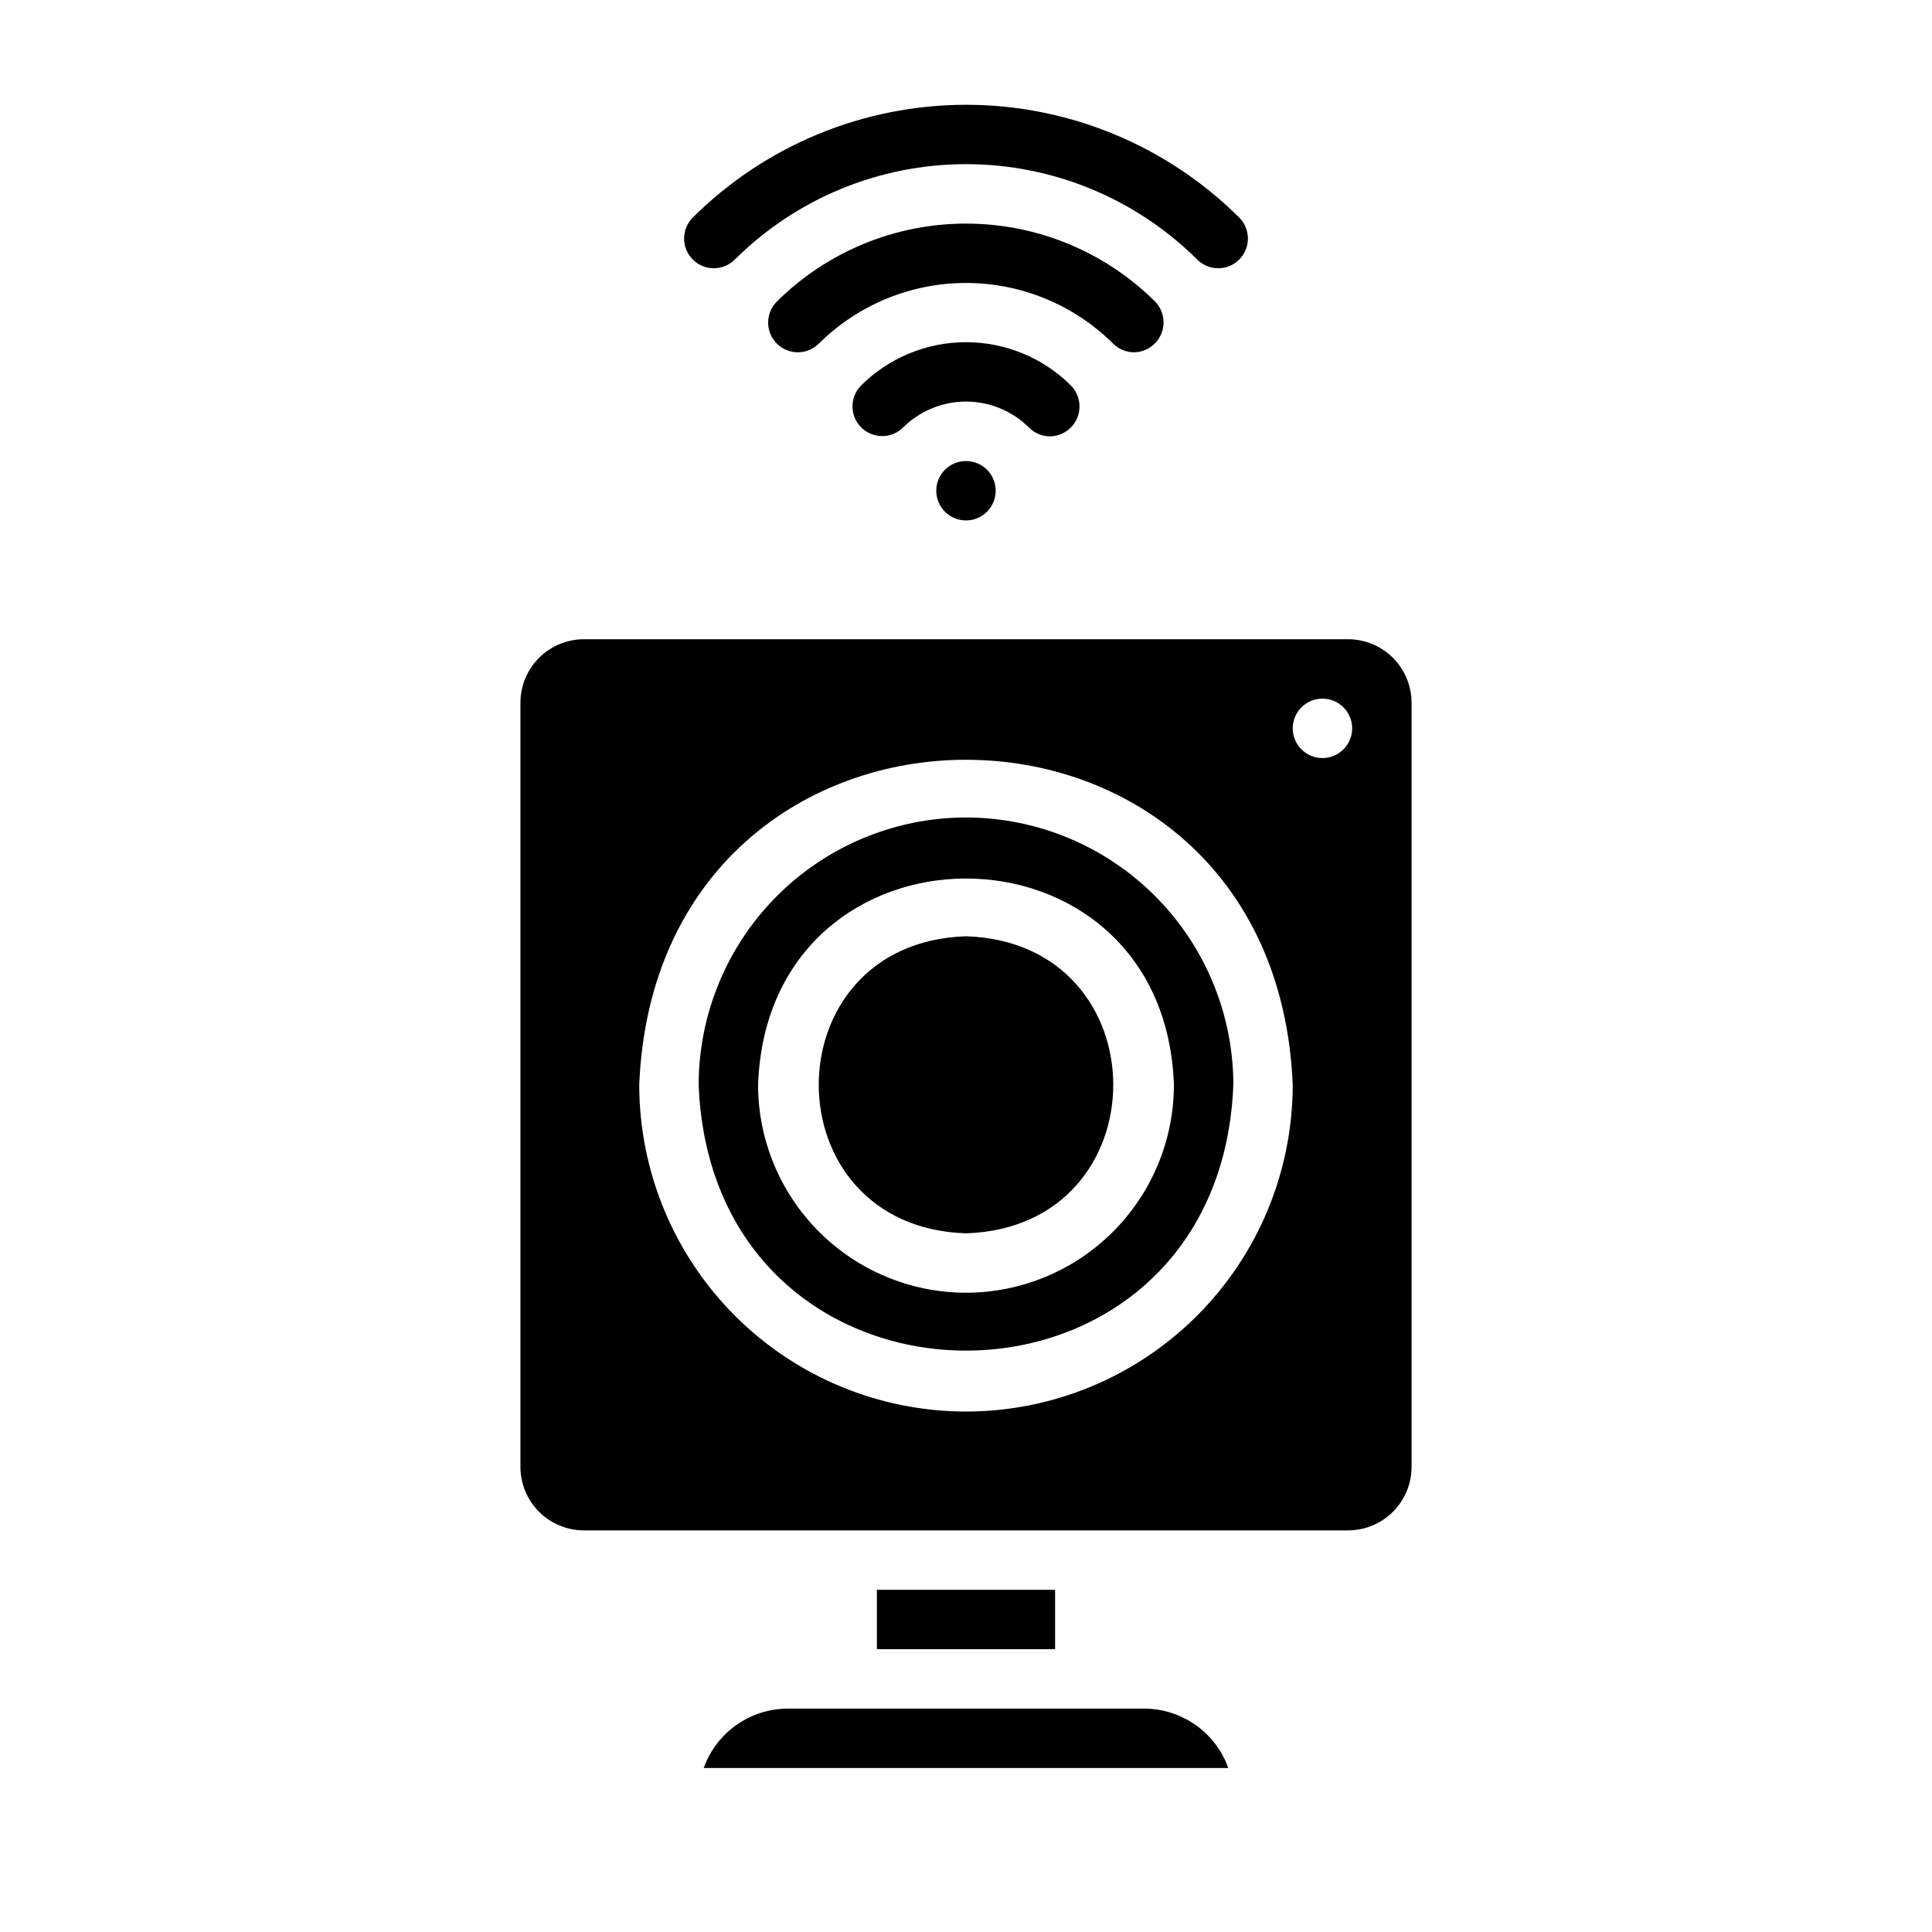
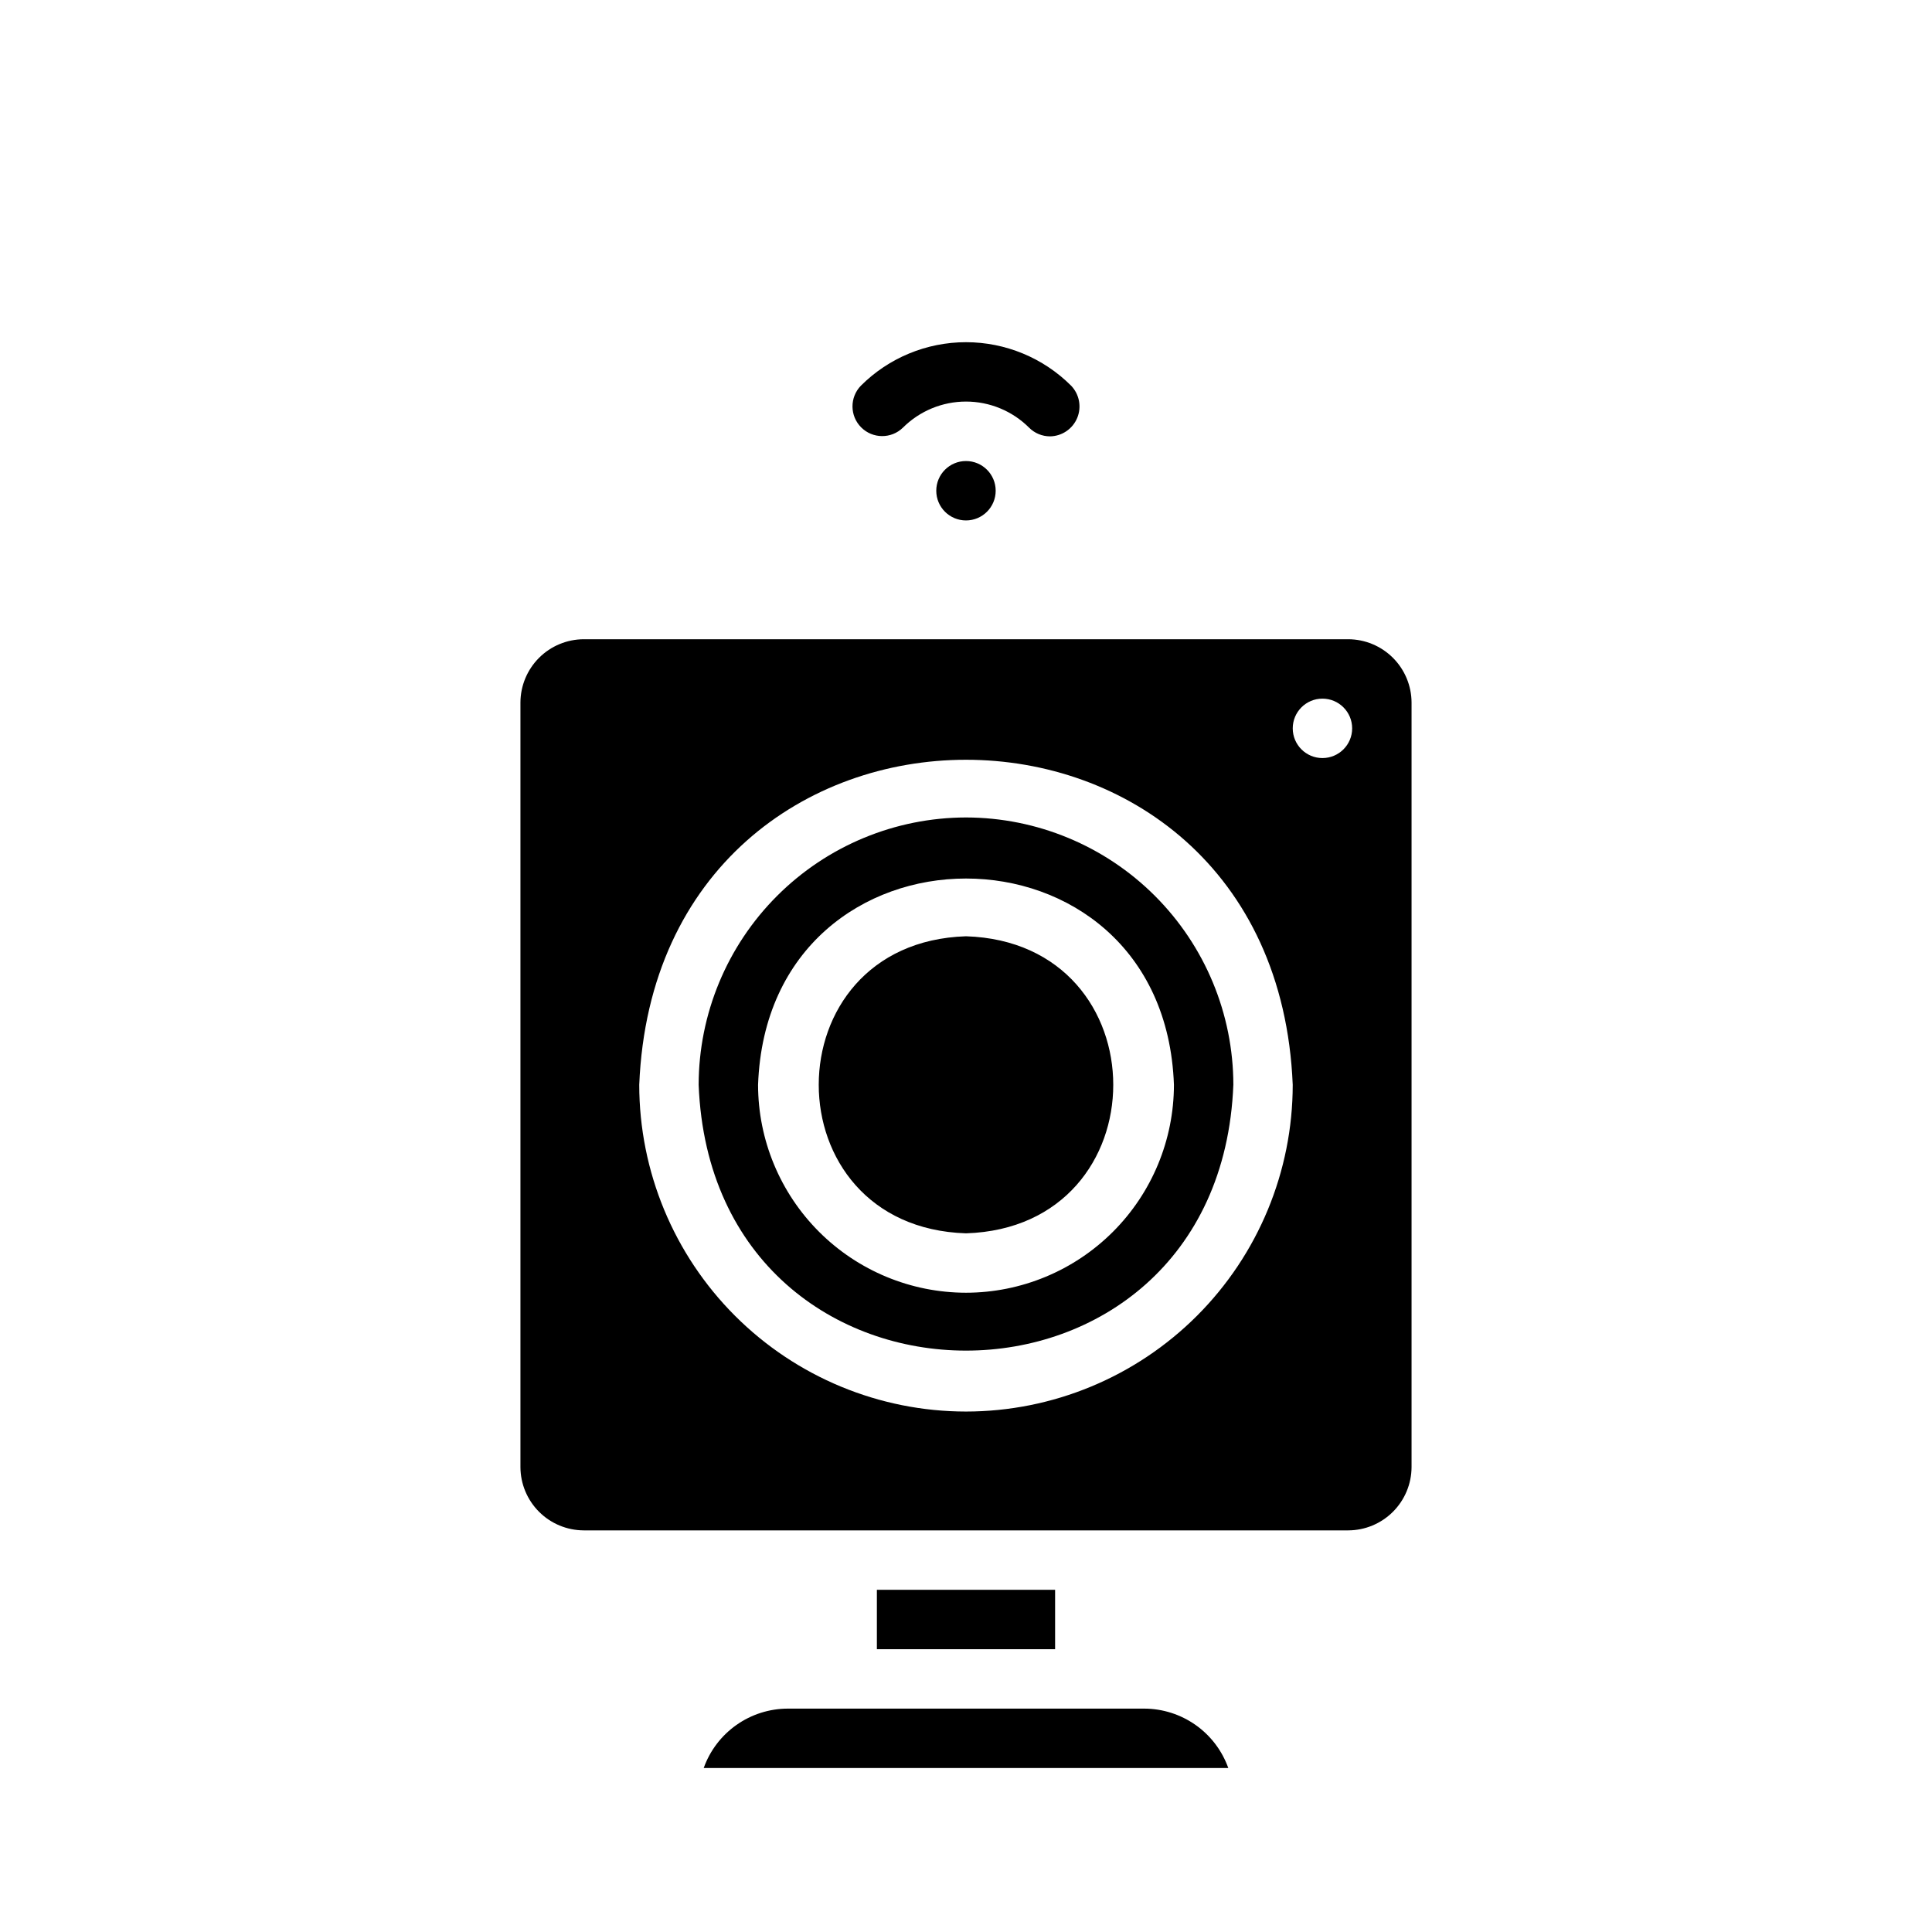
<svg xmlns="http://www.w3.org/2000/svg" fill="#000000" width="800px" height="800px" version="1.1" viewBox="144 144 512 512">
  <g>
    <path d="m400 360.64c-18.781 0.031-36.785 7.504-50.066 20.785-13.281 13.277-20.754 31.285-20.785 50.066 3.699 93.914 138 93.914 141.7 0h0.004c-0.027-18.781-7.504-36.789-20.781-50.066-13.281-13.281-31.285-20.754-50.066-20.785zm0 125.95c-14.609-0.016-28.617-5.824-38.949-16.156-10.328-10.332-16.141-24.336-16.156-38.945 2.598-72.895 107.61-72.895 110.21 0-0.016 14.609-5.824 28.613-16.156 38.945-10.332 10.332-24.336 16.141-38.945 16.156zm0-94.465c-52.035 1.652-52.035 77.066 0 78.719 52.031-1.648 52.031-77.062 0-78.719zm0-31.488c-18.781 0.031-36.785 7.504-50.066 20.785-13.281 13.277-20.754 31.285-20.785 50.066 3.699 93.914 138 93.914 141.7 0h0.004c-0.027-18.781-7.504-36.789-20.781-50.066-13.281-13.281-31.285-20.754-50.066-20.785zm0 125.95c-14.609-0.016-28.617-5.824-38.949-16.156-10.328-10.332-16.141-24.336-16.156-38.945 2.598-72.895 107.61-72.895 110.21 0-0.016 14.609-5.824 28.613-16.156 38.945-10.332 10.332-24.336 16.141-38.945 16.156zm0-94.465c-52.035 1.652-52.035 77.066 0 78.719 52.031-1.648 52.031-77.062 0-78.719zm101.31-78.719h-202.62c-4.445 0.016-8.699 1.789-11.84 4.93-3.141 3.141-4.914 7.394-4.93 11.836v202.63c0.016 4.441 1.789 8.695 4.93 11.836s7.394 4.914 11.84 4.93h202.62c4.441-0.016 8.695-1.789 11.836-4.93 3.141-3.141 4.914-7.394 4.93-11.836v-202.63c-0.016-4.441-1.789-8.695-4.93-11.836-3.141-3.141-7.394-4.914-11.836-4.93zm-101.31 204.67c-22.965-0.012-44.98-9.141-61.215-25.375-16.238-16.238-25.363-38.254-25.379-61.215 4.723-114.85 168.46-114.85 173.18 0-0.012 22.961-9.141 44.977-25.375 61.215-16.238 16.234-38.254 25.363-61.215 25.375zm94.461-173.18c-4.348 0-7.871-3.523-7.871-7.871 0-4.348 3.523-7.875 7.871-7.875 4.348 0 7.875 3.527 7.875 7.875 0 4.348-3.527 7.871-7.875 7.871zm-94.461 15.742c-18.781 0.031-36.785 7.504-50.066 20.785-13.281 13.277-20.754 31.285-20.785 50.066 3.699 93.914 138 93.914 141.7 0h0.004c-0.027-18.781-7.504-36.789-20.781-50.066-13.281-13.281-31.285-20.754-50.066-20.785zm0 125.95c-14.609-0.016-28.617-5.824-38.949-16.156-10.328-10.332-16.141-24.336-16.156-38.945 2.598-72.895 107.61-72.895 110.21 0-0.016 14.609-5.824 28.613-16.156 38.945-10.332 10.332-24.336 16.141-38.945 16.156zm0-94.465c-52.035 1.652-52.035 77.066 0 78.719 52.031-1.648 52.031-77.062 0-78.719zm-23.617 173.19v15.742h47.23v-15.742zm70.848 31.488h-94.465c-4.883 0.012-9.641 1.531-13.629 4.348-3.984 2.816-7.008 6.797-8.648 11.395h139.02c-1.641-4.598-4.66-8.578-8.648-11.395-3.988-2.816-8.746-4.336-13.629-4.348z" />
    <path d="m392.12 274.05c0 4.348 3.527 7.871 7.875 7.871s7.871-3.523 7.871-7.871-3.523-7.871-7.871-7.871-7.875 3.523-7.875 7.871z" />
    <path d="m422.28 259.64c3.16-0.051 5.984-1.973 7.195-4.891 1.207-2.918 0.566-6.277-1.629-8.547-7.394-7.375-17.406-11.516-27.848-11.516-10.438 0-20.453 4.141-27.844 11.516-3.008 3.086-2.977 8.016 0.07 11.062s7.981 3.078 11.062 0.066c4.438-4.426 10.445-6.91 16.715-6.91 6.266 0 12.277 2.484 16.711 6.91 1.473 1.48 3.477 2.309 5.566 2.309z" />
-     <path d="m444.55 237.36c3.16-0.051 5.992-1.977 7.199-4.898 1.207-2.922 0.562-6.285-1.641-8.551-13.324-13.23-31.34-20.656-50.117-20.656s-36.789 7.426-50.113 20.656c-3.082 3.07-3.09 8.055-0.02 11.133 3.07 3.082 8.055 3.09 11.137 0.02 10.367-10.293 24.387-16.074 38.996-16.074 14.613 0 28.633 5.781 39 16.074 1.477 1.473 3.473 2.301 5.559 2.297z" />
-     <path d="m338.73 212.79c16.277-16.195 38.309-25.289 61.273-25.289 22.961 0 44.992 9.094 61.273 25.289 3.078 3.07 8.062 3.066 11.133-0.012 3.074-3.078 3.066-8.066-0.012-11.137-19.238-19.133-45.266-29.871-72.395-29.871-27.133 0-53.16 10.738-72.398 29.871-1.48 1.477-2.309 3.477-2.312 5.566-0.004 2.086 0.824 4.09 2.301 5.57 3.07 3.078 8.059 3.082 11.137 0.012z" />
+     <path d="m338.73 212.79z" />
  </g>
</svg>